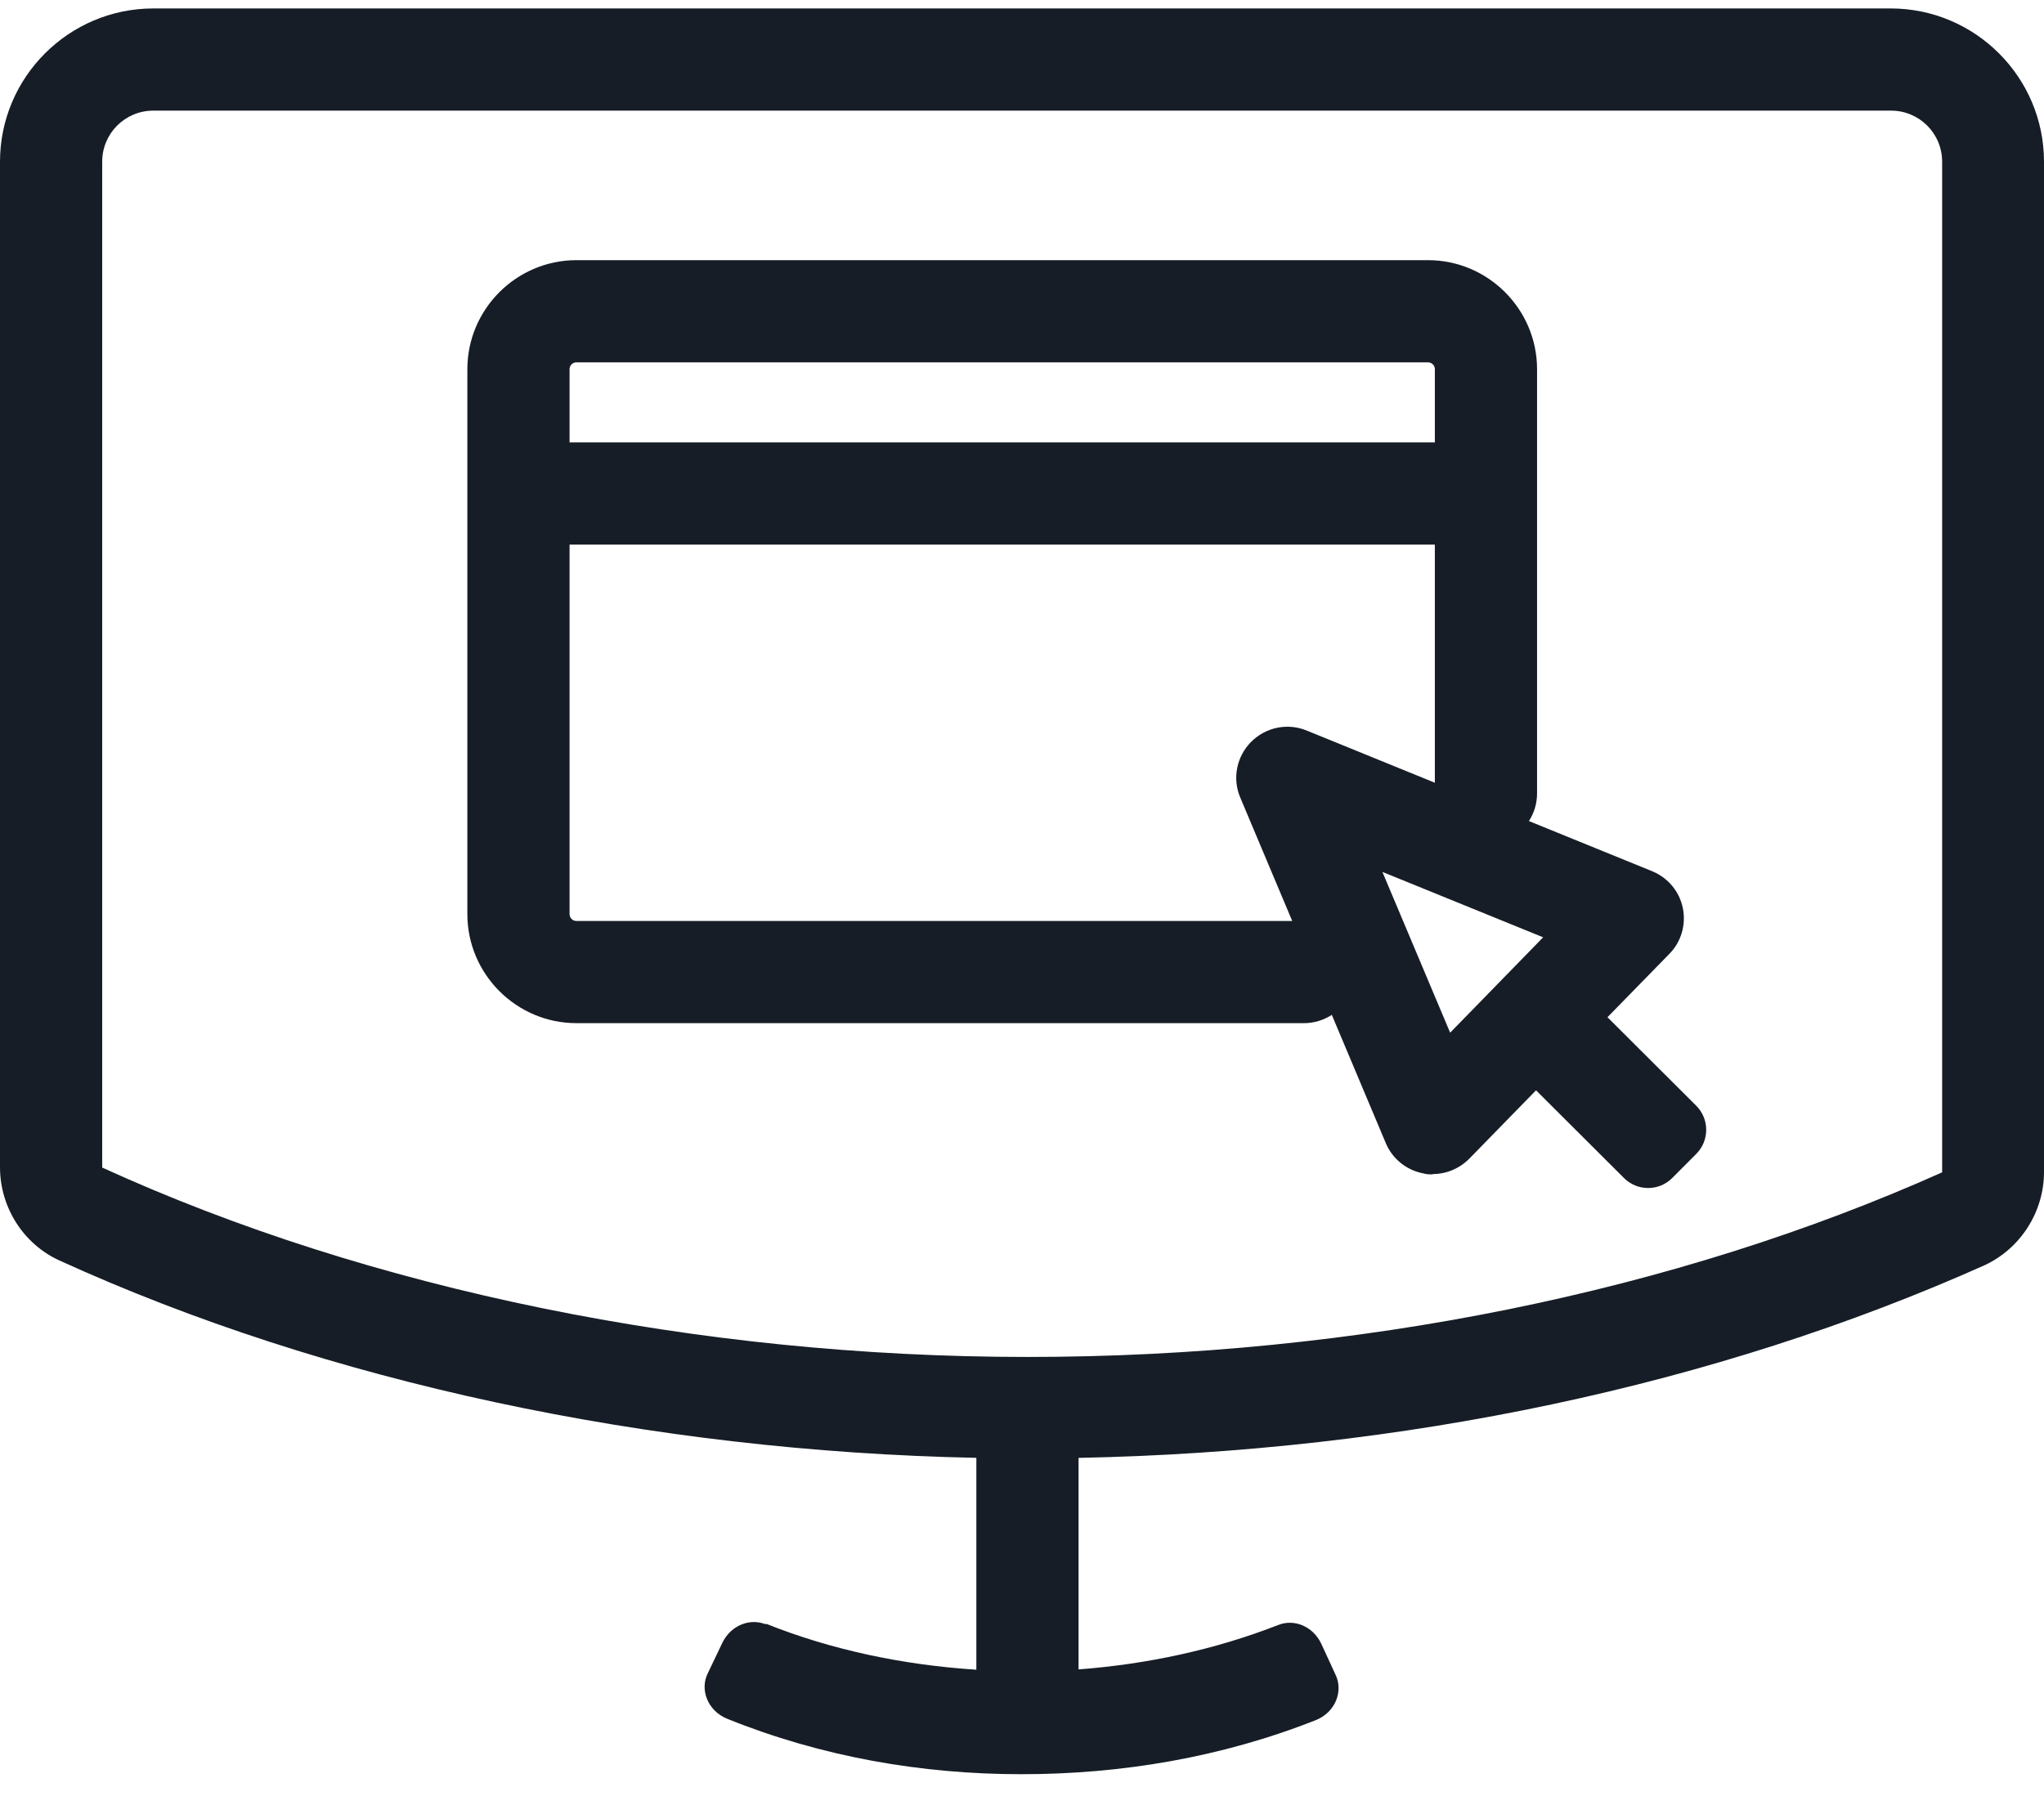
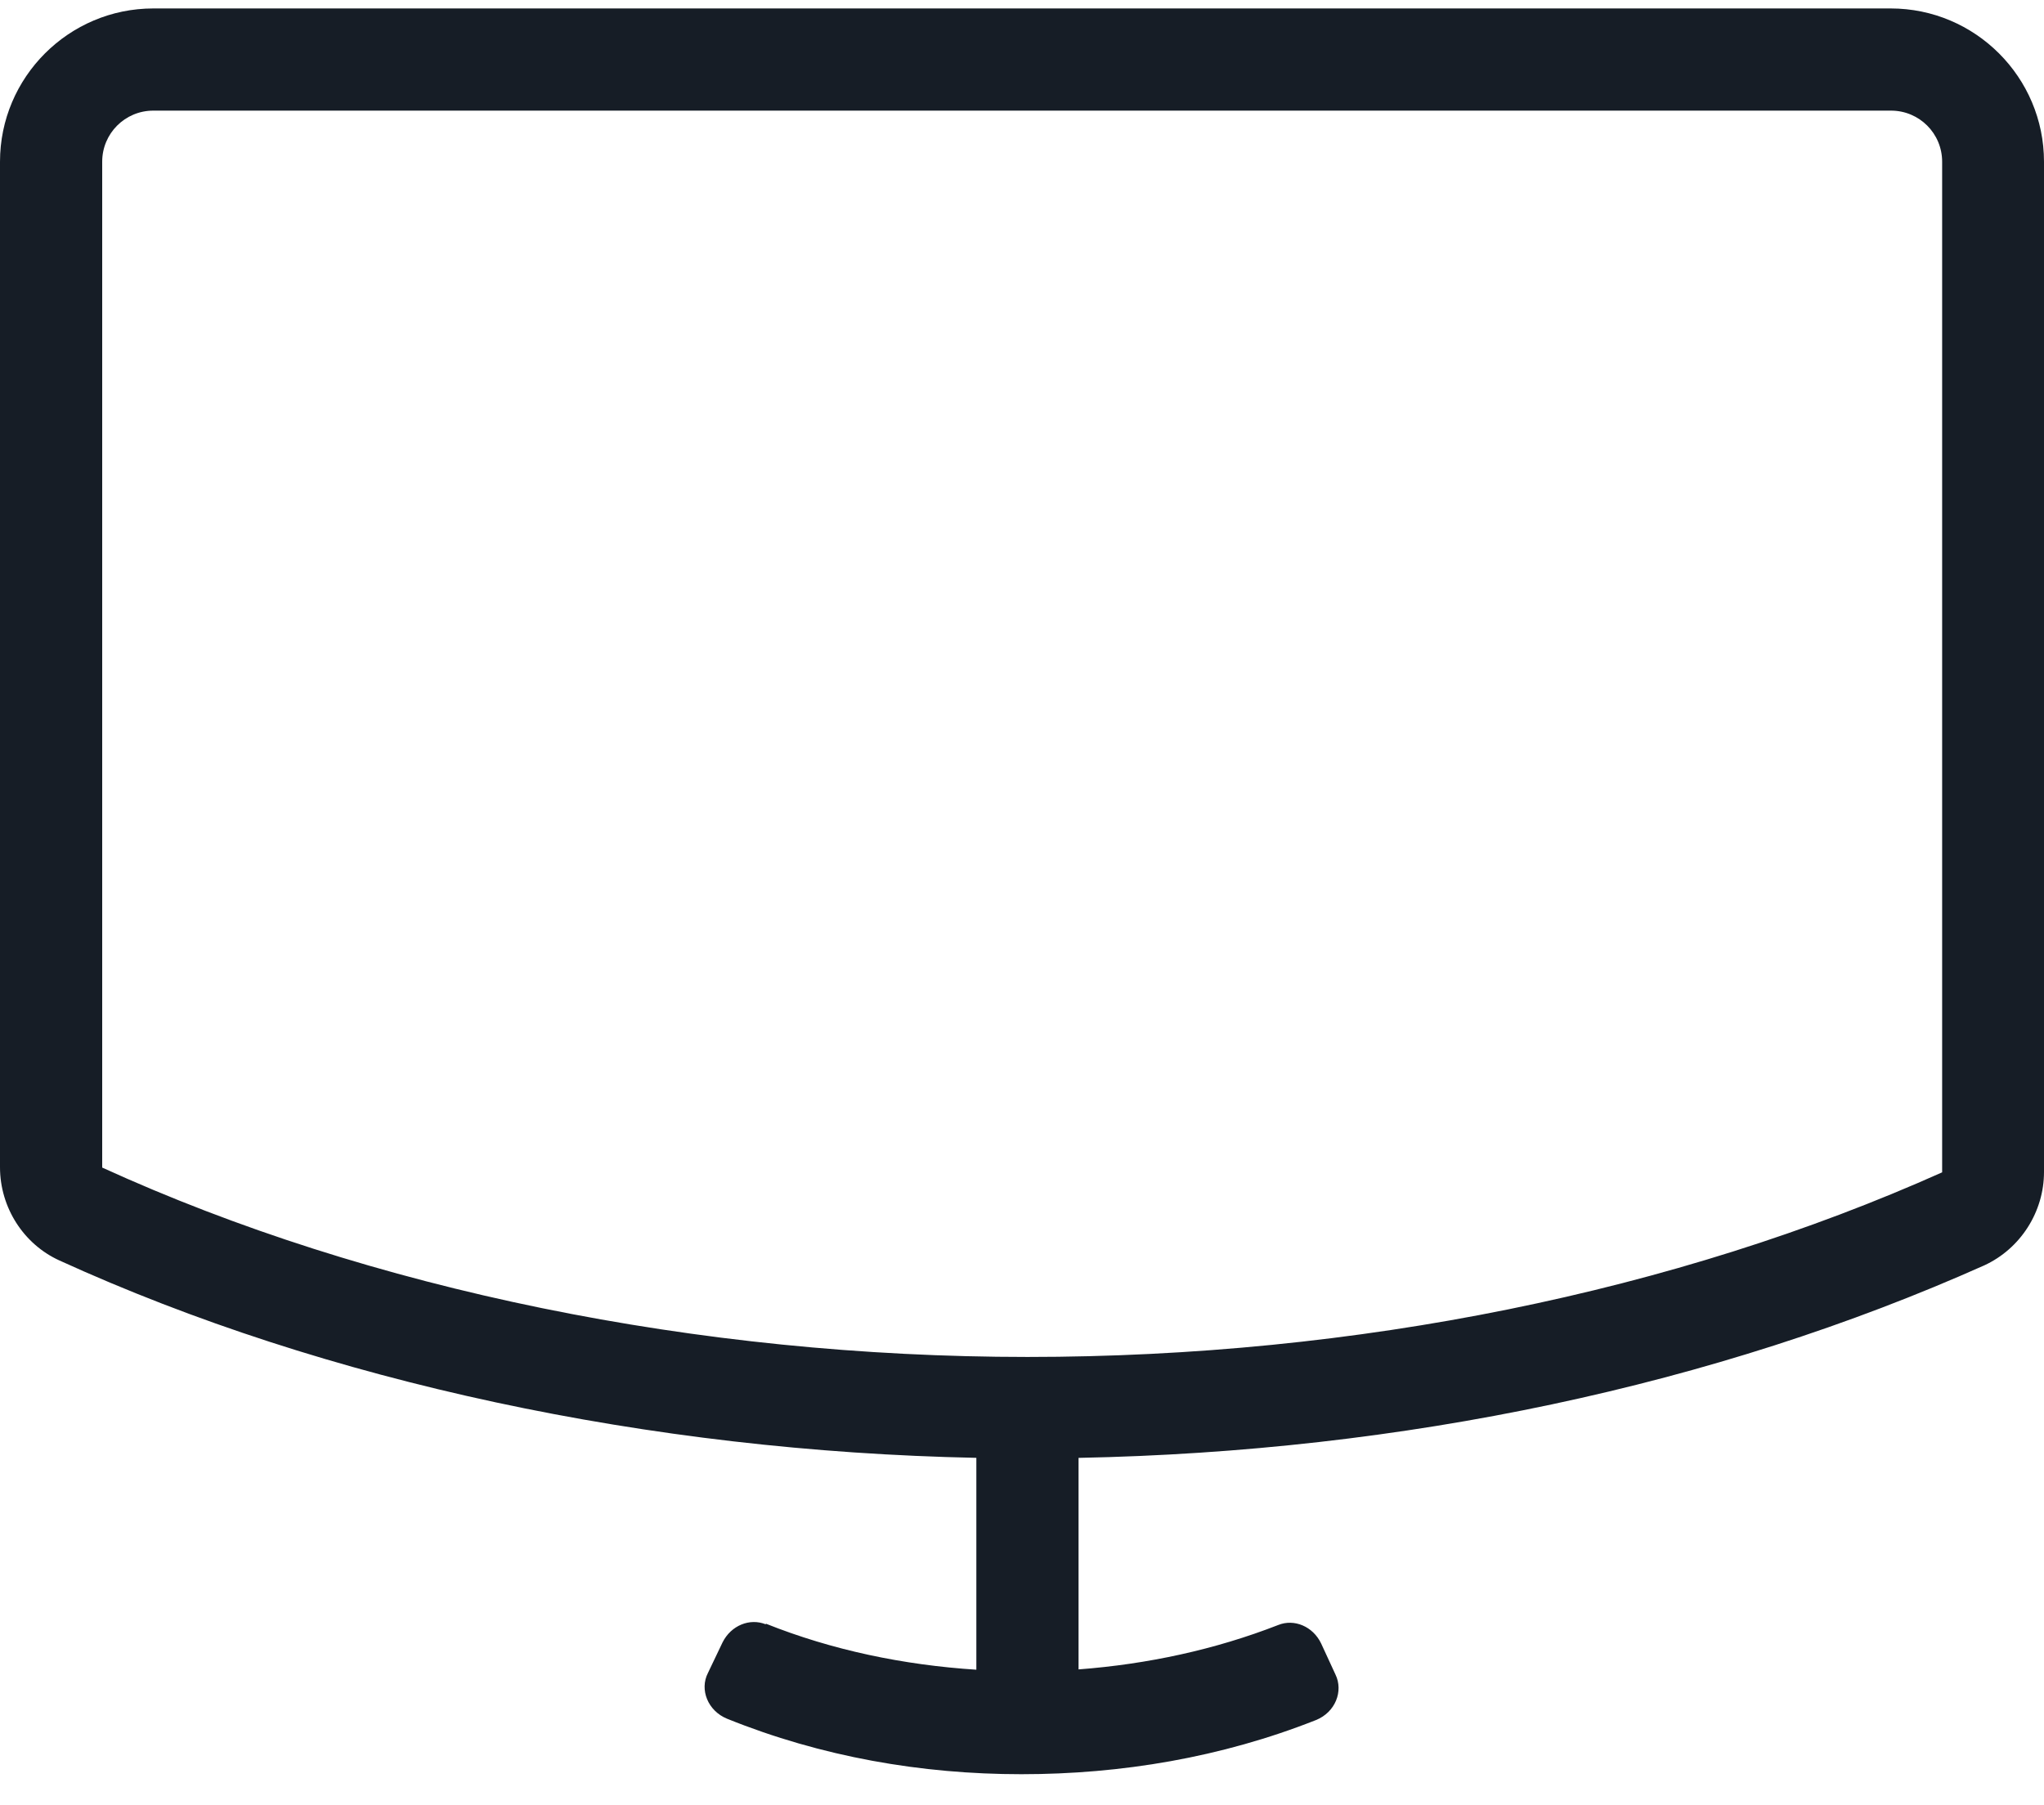
<svg xmlns="http://www.w3.org/2000/svg" width="60" height="53" viewBox="0 0 60 53" fill="none">
  <path d="M55.5 0.248H4.5C2.02 0.248 0 2.268 0 4.748V34.268C0 35.448 0.69 36.528 1.75 37.008C9.581 40.581 19.084 42.605 28.66 42.8V49.02C26.529 48.883 24.424 48.446 22.48 47.668V47.688C22.01 47.498 21.46 47.718 21.21 48.218L20.78 49.118C20.53 49.608 20.78 50.228 21.34 50.458C24.11 51.578 27.05 52.088 29.98 52.088C32.91 52.088 35.85 51.598 38.63 50.498C39.2 50.268 39.44 49.648 39.2 49.158L38.78 48.248C38.54 47.748 37.99 47.518 37.52 47.708C35.671 48.43 33.681 48.858 31.66 49.011V42.801C41.173 42.615 50.336 40.682 58.25 37.148C59.31 36.658 60 35.578 60 34.408V4.748C60 2.268 57.98 0.248 55.5 0.248ZM57.01 34.418C49.19 37.918 39.82 39.838 30.16 39.838C20.5 39.838 10.86 37.868 3 34.278V4.748C3 3.918 3.67 3.248 4.5 3.248H55.51C56.34 3.248 57.01 3.918 57.01 4.748V34.418Z" fill="#161D26" />
-   <path d="M47.186 29.864L48.999 28.008C49.348 27.658 49.499 27.148 49.398 26.658C49.298 26.168 48.959 25.768 48.499 25.578L44.88 24.105C45.03 23.871 45.119 23.596 45.119 23.298V10.838C45.119 9.078 43.679 7.638 41.919 7.638H16.919C15.159 7.638 13.719 9.078 13.719 10.838V26.838C13.719 28.598 15.159 30.038 16.919 30.038H38.279C38.58 30.038 38.859 29.947 39.094 29.795L40.678 33.558C40.868 34.018 41.289 34.358 41.778 34.448C41.868 34.478 41.968 34.478 42.058 34.478V34.468C42.459 34.468 42.839 34.308 43.129 34.018L45.089 32.01L47.672 34.586C48.063 34.976 48.696 34.976 49.086 34.585L49.792 33.877C50.182 33.486 50.182 32.853 49.791 32.462L47.186 29.864ZM16.919 10.638H41.919C42.029 10.638 42.119 10.728 42.119 10.838V12.988H16.719V10.838C16.719 10.728 16.809 10.638 16.919 10.638ZM16.919 27.038C16.809 27.038 16.719 26.948 16.719 26.838V15.988H42.119V22.98L38.358 21.448C37.798 21.218 37.158 21.348 36.728 21.778C36.298 22.208 36.168 22.858 36.408 23.418L37.932 27.038H16.919ZM42.568 30.318L40.579 25.598L45.298 27.518L42.568 30.318Z" fill="#161D26" />
</svg>